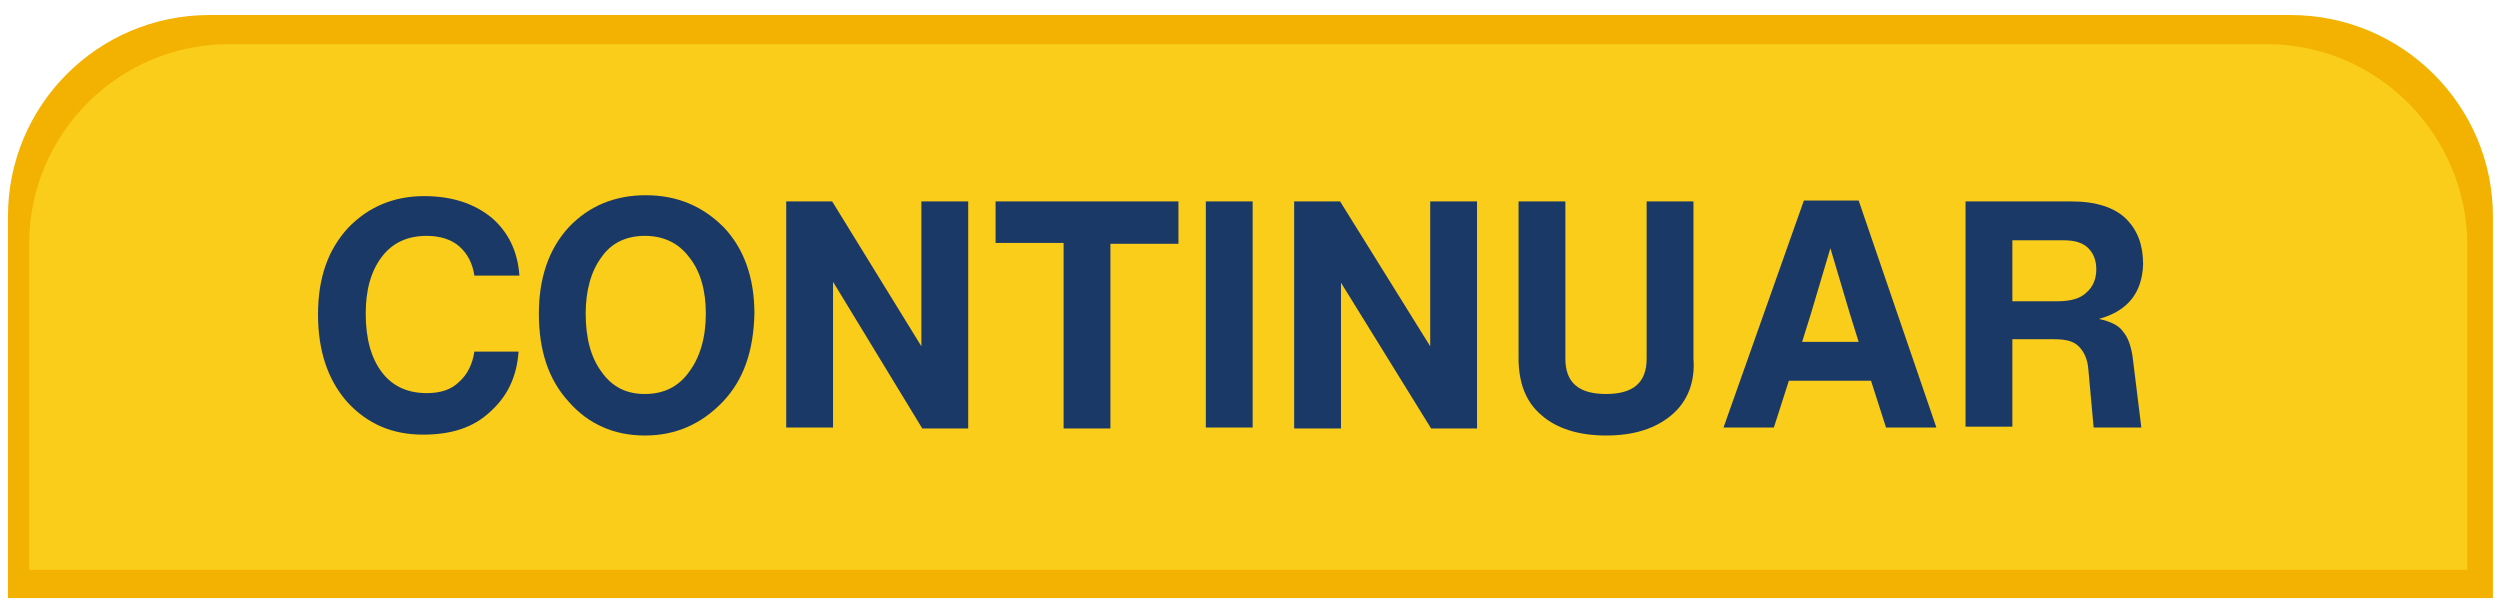
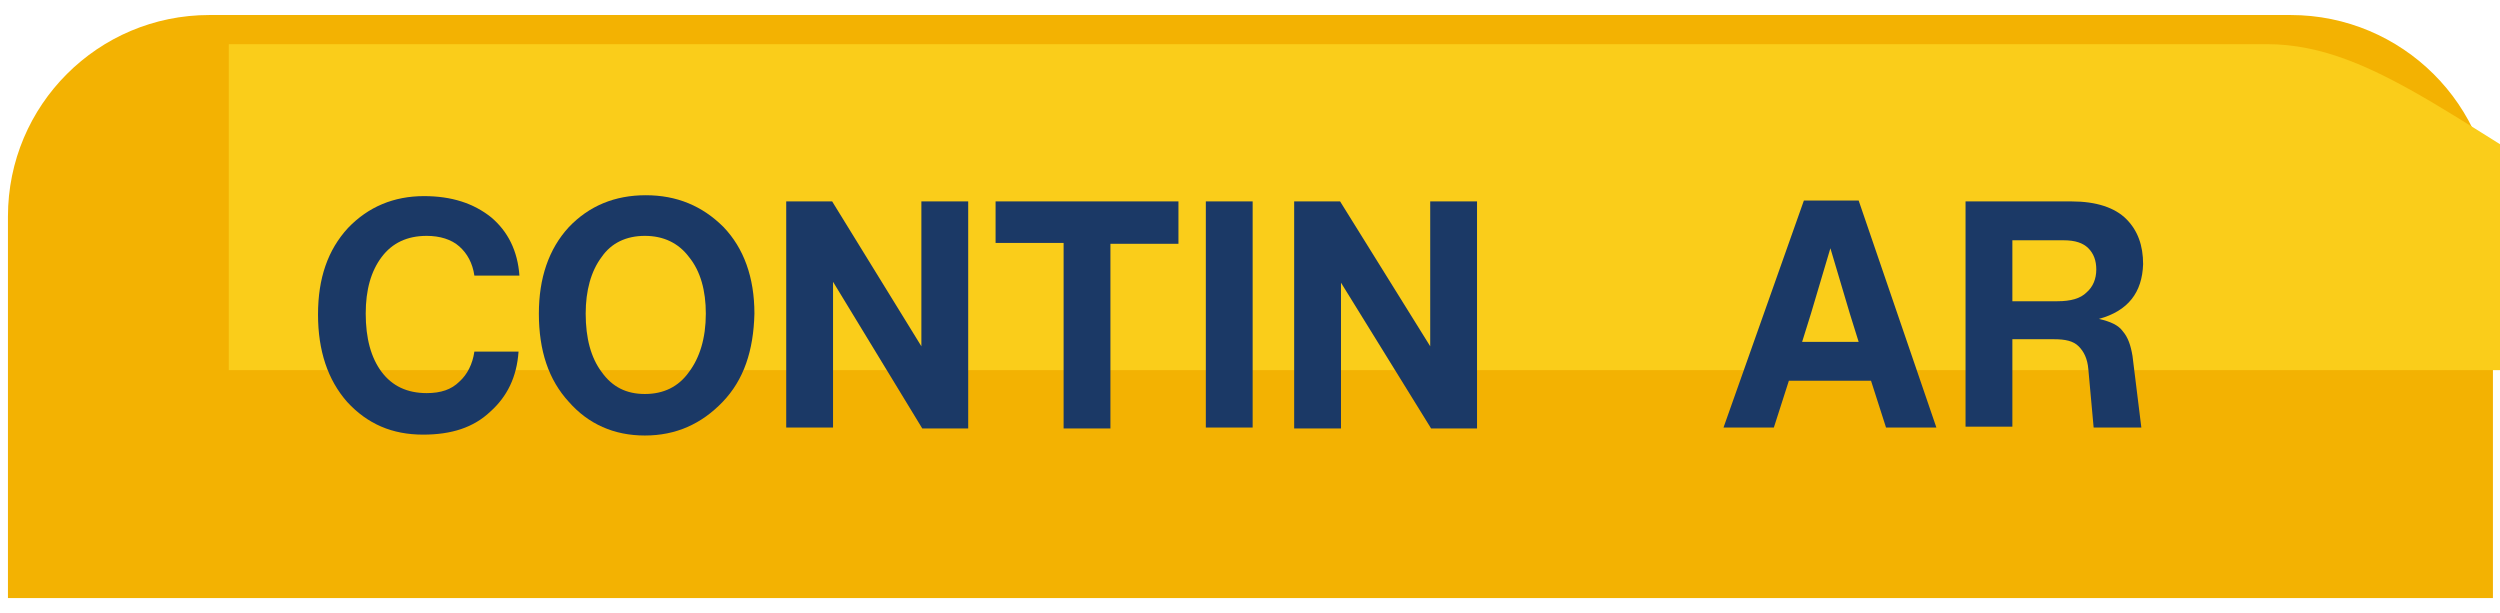
<svg xmlns="http://www.w3.org/2000/svg" version="1.1" id="Layer_1" x="0px" y="0px" viewBox="0 0 283 69.4" style="enable-background:new 0 0 283 69.4;" xml:space="preserve">
  <style type="text/css">
	.st0{fill:#F3B202;}
	.st1{fill:#FACD1A;}
	.st2{fill:#1B3966;}
</style>
  <g>
    <path class="st0" d="M259.3,1.7H23.7C11.1,1.7,0.9,11.9,0.9,24.5v43.2h281.3V24.5C282.2,11.9,271.9,1.7,259.3,1.7z" />
-     <path class="st1" d="M256.6,5H25.9C13.4,5,3.3,15.2,3.3,27.6v36.9h276V27.6C279.2,15.2,269.1,5,256.6,5z" />
+     <path class="st1" d="M256.6,5H25.9v36.9h276V27.6C279.2,15.2,269.1,5,256.6,5z" />
    <g>
      <path class="st2" d="M47.9,49.2c-3.5,0-6.3-1.2-8.6-3.7C37.1,43,36,39.7,36,35.6c0-4.1,1.1-7.3,3.4-9.8c2.3-2.4,5.2-3.6,8.6-3.6    c3.1,0,5.6,0.8,7.6,2.4c1.9,1.6,3,3.8,3.2,6.6h-5.1c-0.2-1.4-0.8-2.5-1.7-3.3c-0.9-0.8-2.2-1.2-3.7-1.2c-2.2,0-3.9,0.8-5.1,2.4    c-1.2,1.6-1.8,3.7-1.8,6.4c0,2.8,0.6,5,1.8,6.6c1.2,1.6,2.9,2.4,5.1,2.4c1.6,0,2.8-0.4,3.7-1.3c0.9-0.8,1.5-2,1.7-3.4h5    c-0.2,2.9-1.3,5.1-3.2,6.8C53.6,48.4,51.1,49.2,47.9,49.2z" />
      <path class="st2" d="M81.8,45.5c-2.4,2.5-5.3,3.8-8.8,3.8c-3.5,0-6.4-1.3-8.6-3.8C62.1,43,61,39.7,61,35.5c0-4,1.1-7.3,3.4-9.8    c2.3-2.4,5.2-3.6,8.7-3.6c3.5,0,6.4,1.2,8.8,3.6c2.3,2.4,3.5,5.7,3.5,9.8C85.3,39.7,84.2,43,81.8,45.5z M68.1,42.1    c1.2,1.7,2.8,2.5,4.9,2.5c2.1,0,3.8-0.8,5-2.5c1.2-1.6,1.9-3.8,1.9-6.6c0-2.6-0.6-4.8-1.9-6.4c-1.2-1.6-2.9-2.4-5-2.4    s-3.8,0.8-4.9,2.4c-1.2,1.6-1.8,3.8-1.8,6.4C66.3,38.3,66.9,40.5,68.1,42.1z" />
      <path class="st2" d="M104.3,39.2V22.8h5.3v25.7h-5.2L94.3,31.9v16.5h-5.3V22.8h5.2L104.3,39.2z" />
      <path class="st2" d="M112.7,22.8h20.7v4.8h-7.7v20.9h-5.3V27.5h-7.7V22.8z" />
      <path class="st2" d="M141.8,48.4h-5.3V22.8h5.3V48.4z" />
      <path class="st2" d="M161.9,39.2V22.8h5.3v25.7H162l-10.2-16.5v16.5h-5.3V22.8h5.2L161.9,39.2z" />
-       <path class="st2" d="M189.2,47c-1.8,1.5-4.2,2.3-7.4,2.3c-3.1,0-5.6-0.8-7.3-2.3c-1.8-1.5-2.6-3.7-2.6-6.5V22.8h5.3v17.8    c0,2.7,1.5,4,4.6,4c3.1,0,4.6-1.3,4.6-4V22.8h5.3v17.8C191.9,43.3,191,45.5,189.2,47z" />
      <path class="st2" d="M219.2,48.4h-5.7l-1.7-5.3h-9.3l-1.7,5.3h-5.7l9.1-25.7h6.2L219.2,48.4z M205,35.5l-1,3.2h6.4l-1-3.2    l-2.2-7.4L205,35.5z" />
      <path class="st2" d="M237.6,36.1c1.3,0.3,2.2,0.7,2.7,1.4c0.6,0.7,0.9,1.6,1.1,2.8l1,8.1H237l-0.6-6.6c-0.1-1.2-0.5-2-1.1-2.6    s-1.5-0.8-2.8-0.8h-4.7v9.9h-5.3V22.8h12c2.8,0,4.9,0.7,6.2,2c1.3,1.3,1.9,3,1.9,5.1C242.5,33.1,240.9,35.2,237.6,36.1z     M227.8,27.2v6.9h5.1c1.5,0,2.6-0.3,3.3-1c0.7-0.6,1.1-1.5,1.1-2.6c0-1-0.3-1.8-0.9-2.4c-0.6-0.6-1.5-0.9-2.8-0.9H227.8z" />
    </g>
  </g>
</svg>